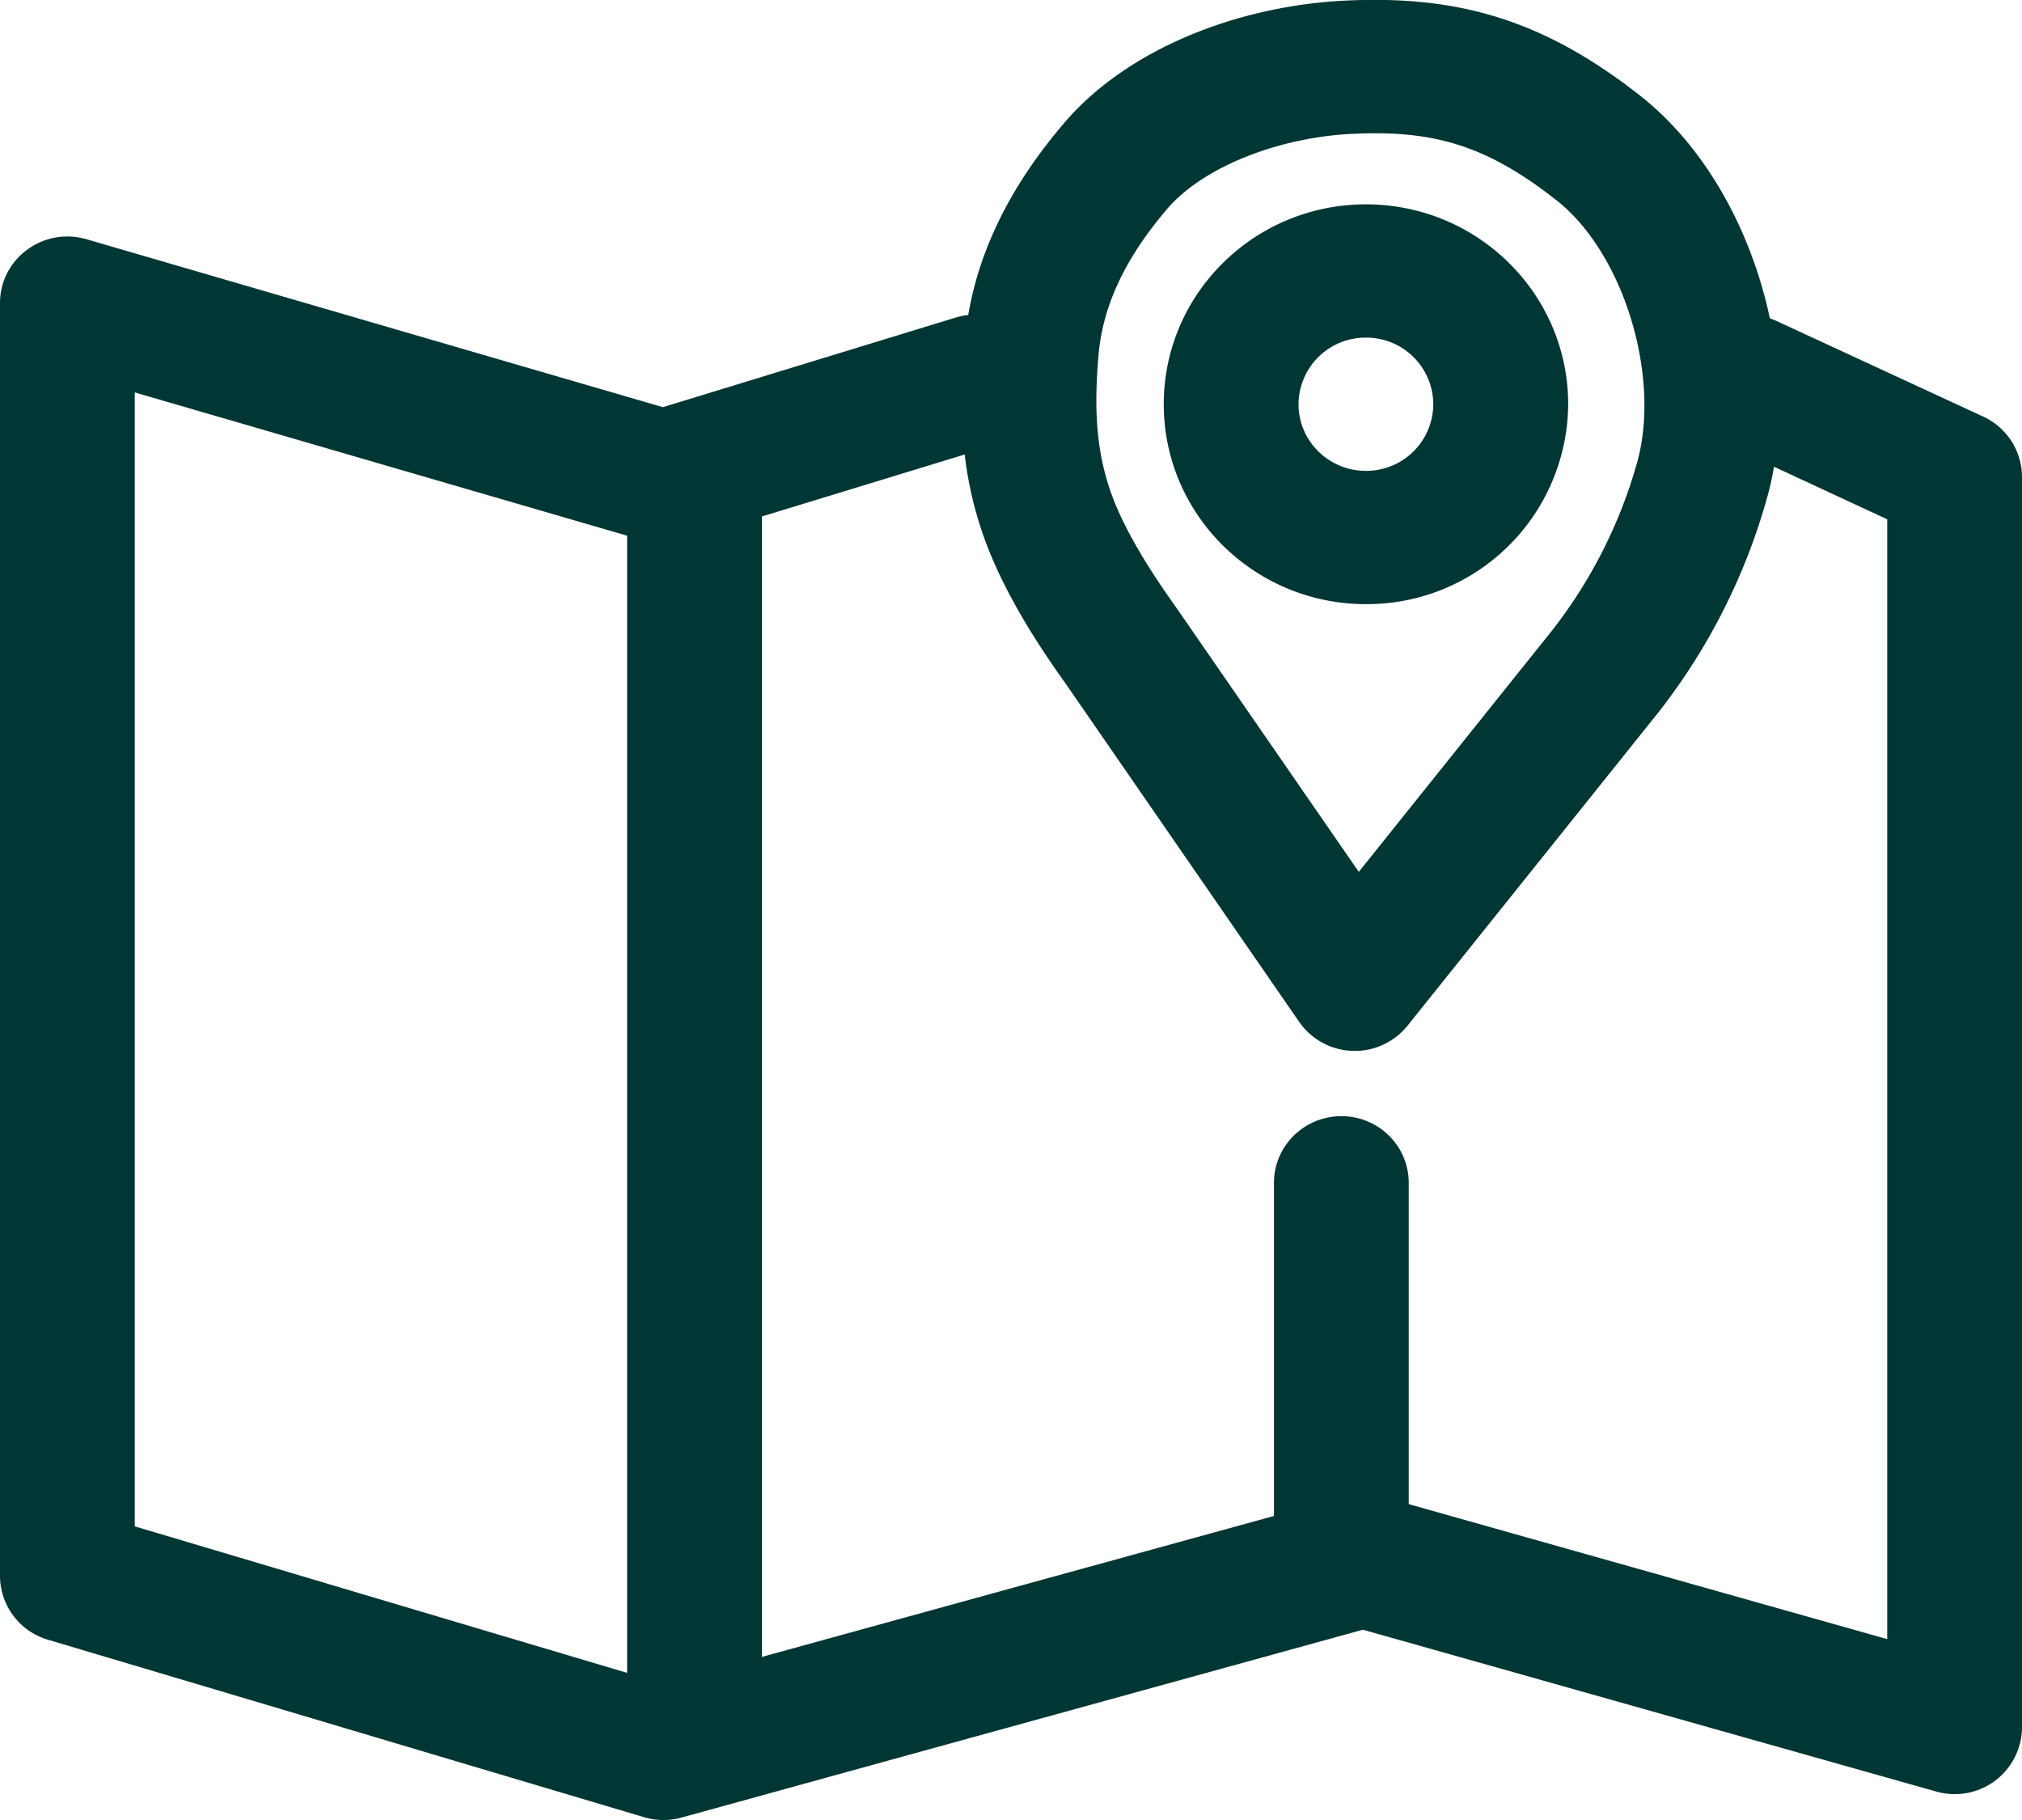
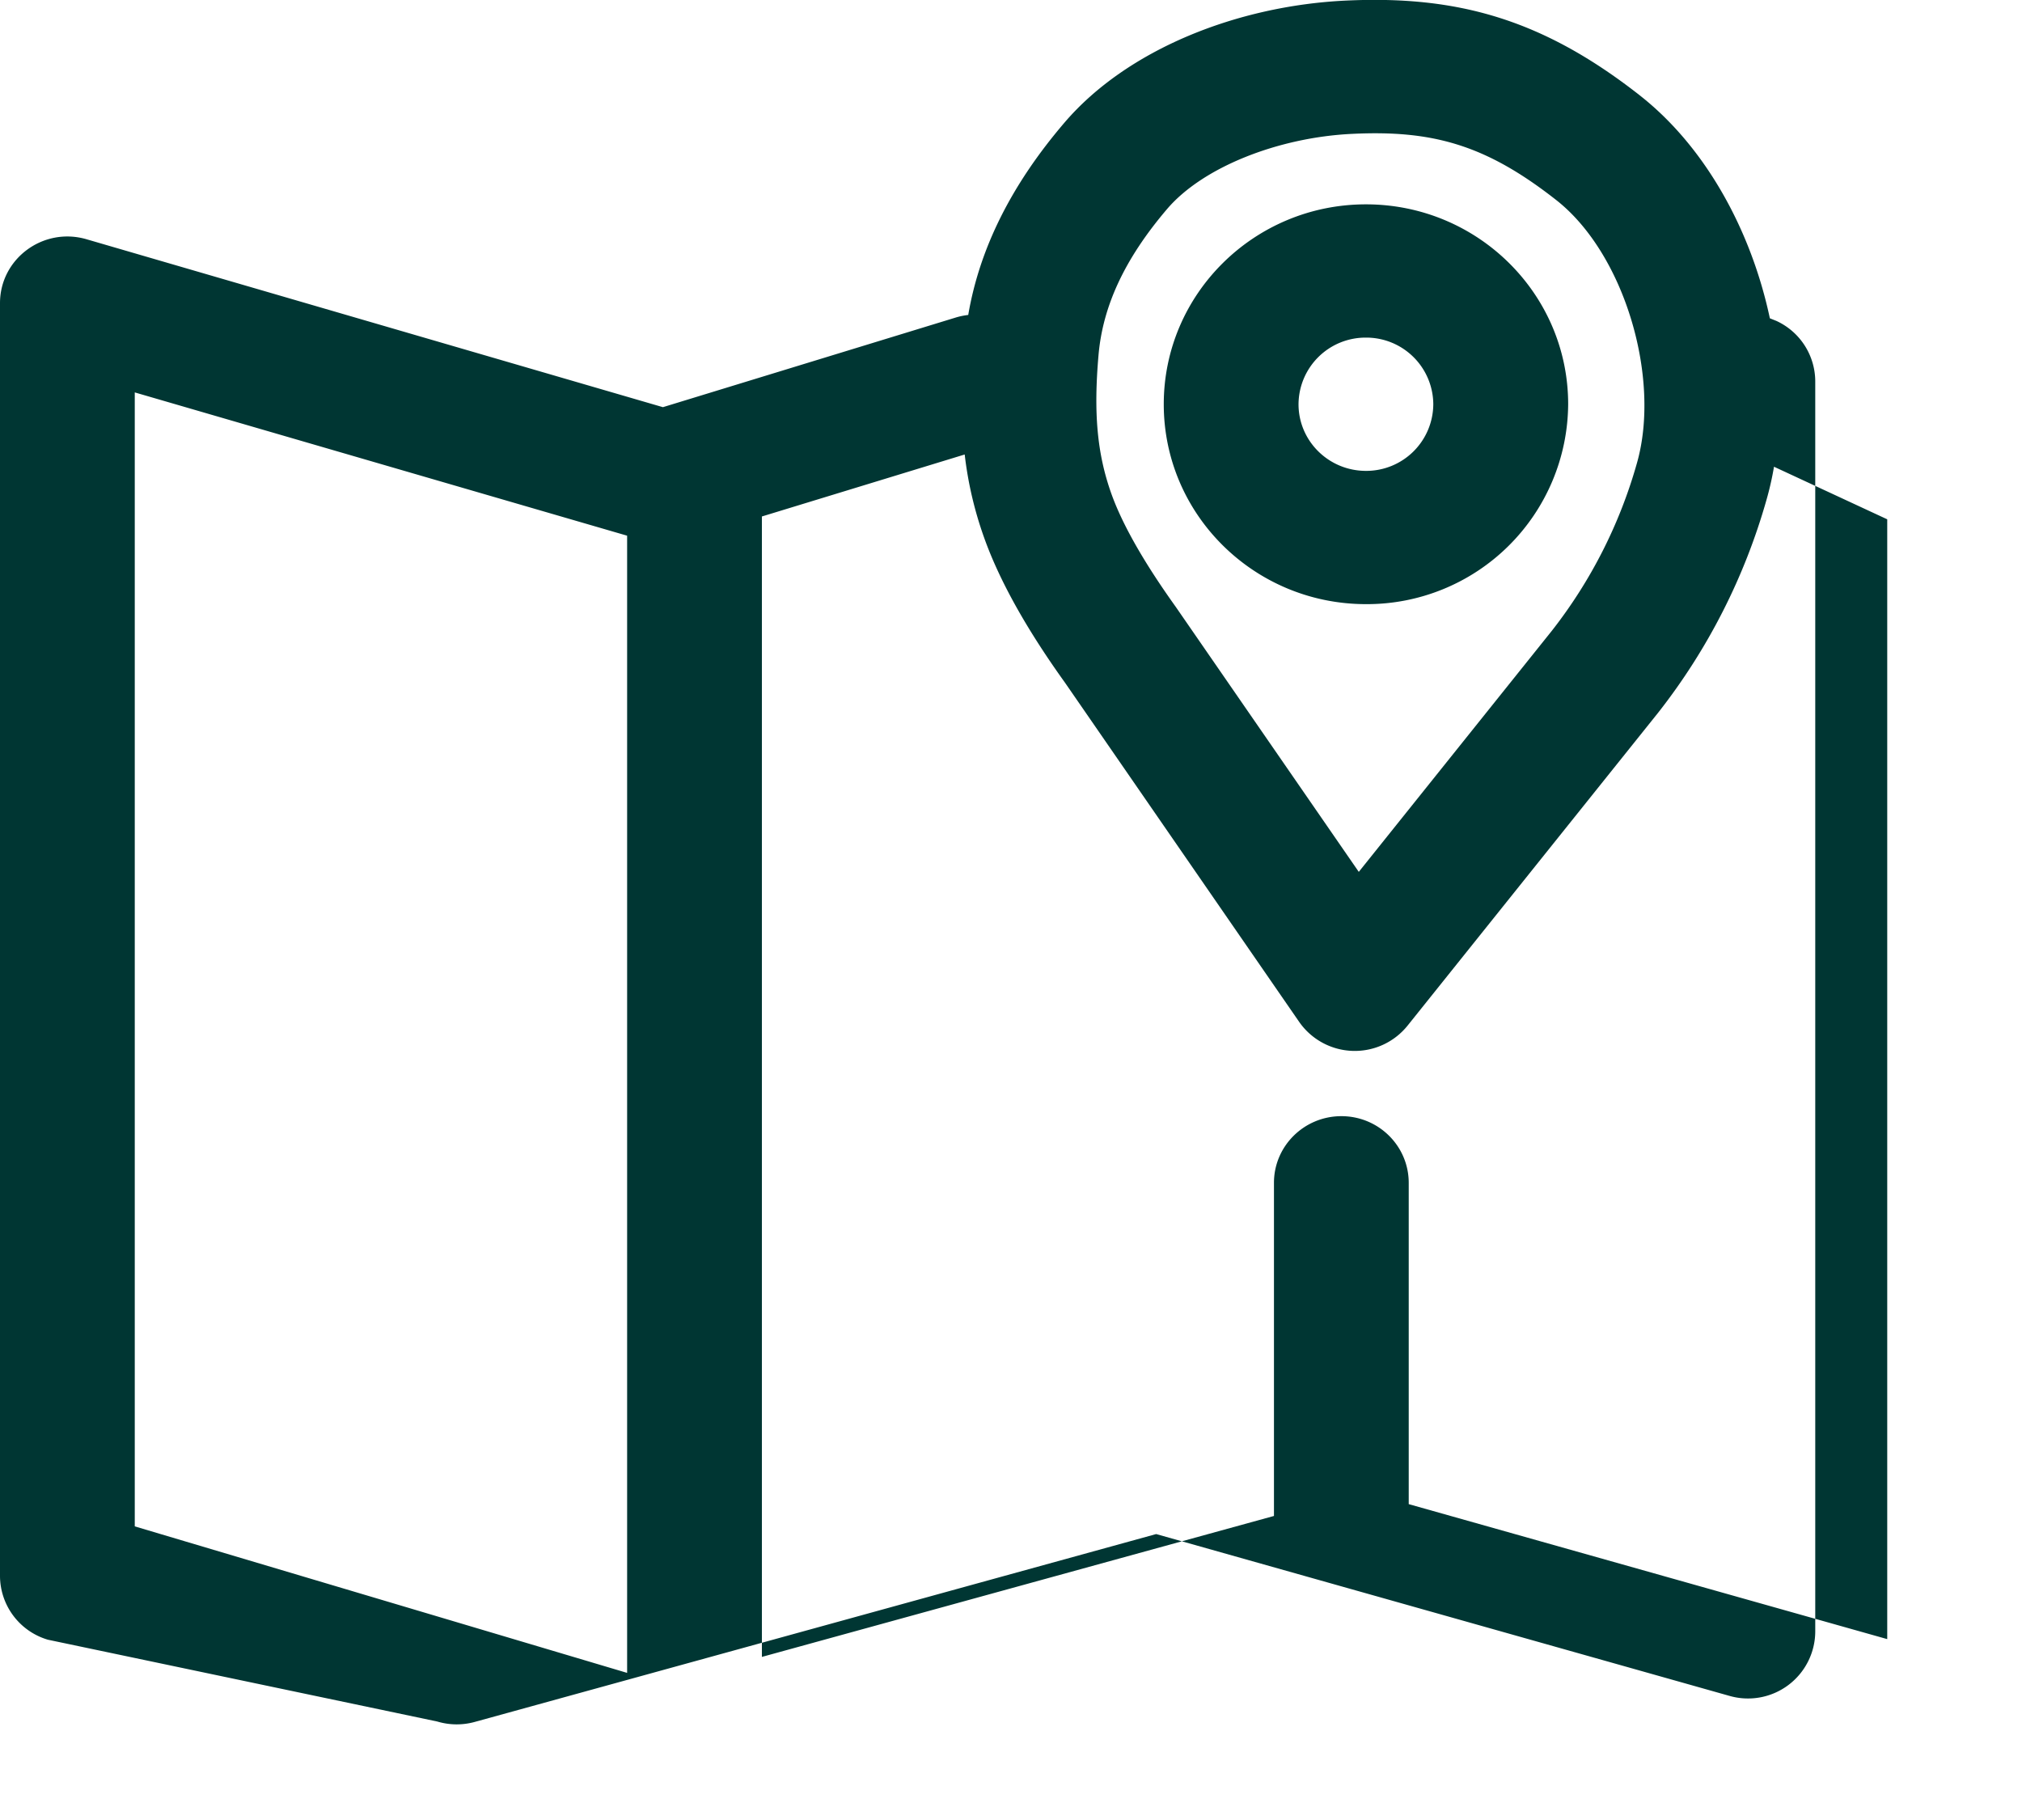
<svg xmlns="http://www.w3.org/2000/svg" viewBox="0 1 20 18">
-   <path fill="#003633" d="M16.219 1.943c.653.512 1.103 1.339 1.287 2.205l.065.026l2.045.946a.66.66 0 0 1 .384.597v12.367a.665.665 0 0 1-.85.634l-5.669-1.6l-6.74 1.858a.67.67 0 0 1-.371-.004L.474 17.217a.66.66 0 0 1-.474-.63V3.998c0-.44.428-.756.855-.632l5.702 1.661l2.898-.887q.06-.018.122-.025c.112-.656.425-1.286.95-1.9c.623-.73 1.716-1.158 2.781-1.209c1.105-.053 1.949.183 2.91.936M1.333 4.881v11.215l4.87 1.449V6.298zm8.209.614l-2.006.613v11.279l5.065-1.394v-3.295c0-.364.299-.659.667-.659s.666.295.666.66v3.177l4.733 1.335V6.136l-1.12-.52q-.028.165-.073.323A6.1 6.1 0 0 1 16.4 8.05l-2.477 3.093a.67.67 0 0 1-1.073-.037l-2.315-3.353q-.574-.799-.801-1.436a3.7 3.7 0 0 1-.192-.822m3.83-3.171c-.726.035-1.472.327-1.827.742c-.427.5-.637.968-.679 1.442c-.05.571-.016.974.126 1.373c.105.295.314.669.637 1.12l1.811 2.622l1.91-2.385a4.8 4.8 0 0 0 .841-1.657c.24-.84-.122-2.074-.8-2.604c-.695-.545-1.22-.692-2.018-.653m.138.697c1.104 0 2 .885 2 1.977a1.99 1.99 0 0 1-2 1.977c-1.104 0-2-.885-2-1.977s.896-1.977 2-1.977m0 1.318a.663.663 0 0 0-.667.659c0 .364.299.659.667.659a.663.663 0 0 0 .666-.66a.663.663 0 0 0-.666-.658" />
+   <path fill="#003633" d="M16.219 1.943c.653.512 1.103 1.339 1.287 2.205l.065.026a.66.66 0 0 1 .384.597v12.367a.665.665 0 0 1-.85.634l-5.669-1.6l-6.74 1.858a.67.67 0 0 1-.371-.004L.474 17.217a.66.66 0 0 1-.474-.63V3.998c0-.44.428-.756.855-.632l5.702 1.661l2.898-.887q.06-.018.122-.025c.112-.656.425-1.286.95-1.9c.623-.73 1.716-1.158 2.781-1.209c1.105-.053 1.949.183 2.91.936M1.333 4.881v11.215l4.87 1.449V6.298zm8.209.614l-2.006.613v11.279l5.065-1.394v-3.295c0-.364.299-.659.667-.659s.666.295.666.66v3.177l4.733 1.335V6.136l-1.12-.52q-.028.165-.073.323A6.1 6.1 0 0 1 16.4 8.05l-2.477 3.093a.67.67 0 0 1-1.073-.037l-2.315-3.353q-.574-.799-.801-1.436a3.7 3.7 0 0 1-.192-.822m3.83-3.171c-.726.035-1.472.327-1.827.742c-.427.5-.637.968-.679 1.442c-.05.571-.016.974.126 1.373c.105.295.314.669.637 1.12l1.811 2.622l1.91-2.385a4.8 4.8 0 0 0 .841-1.657c.24-.84-.122-2.074-.8-2.604c-.695-.545-1.22-.692-2.018-.653m.138.697c1.104 0 2 .885 2 1.977a1.99 1.99 0 0 1-2 1.977c-1.104 0-2-.885-2-1.977s.896-1.977 2-1.977m0 1.318a.663.663 0 0 0-.667.659c0 .364.299.659.667.659a.663.663 0 0 0 .666-.66a.663.663 0 0 0-.666-.658" />
</svg>